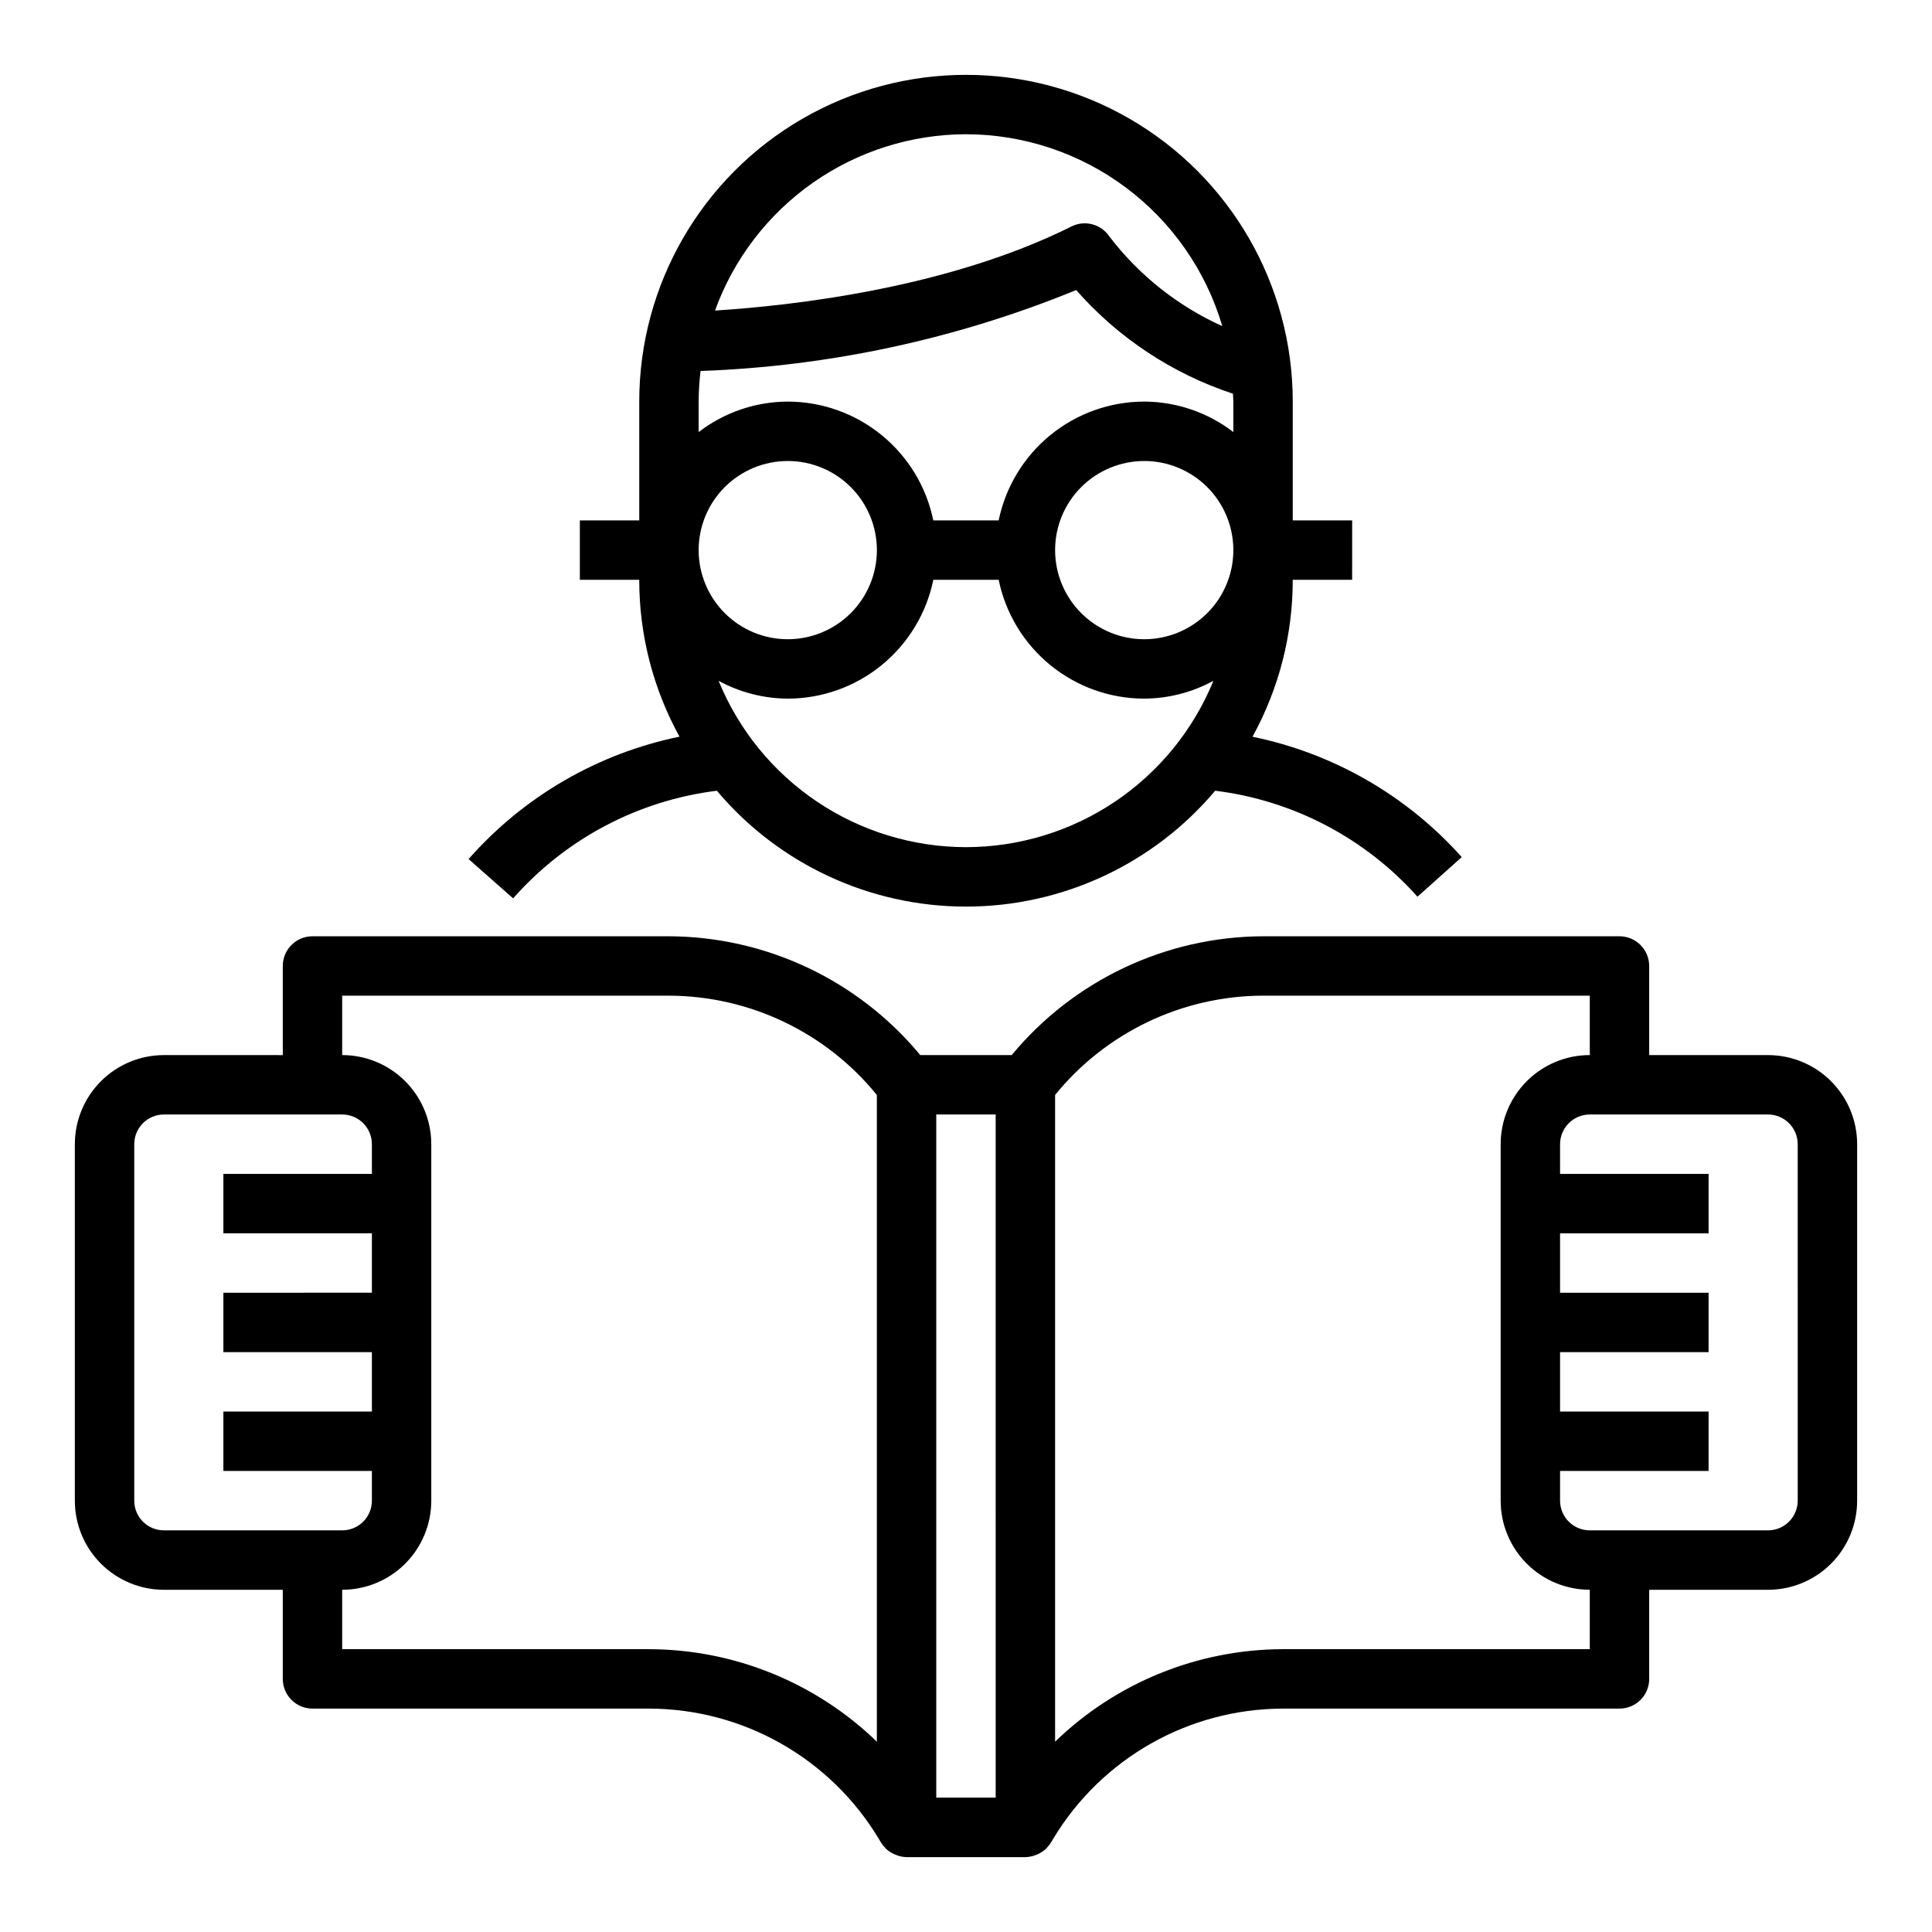
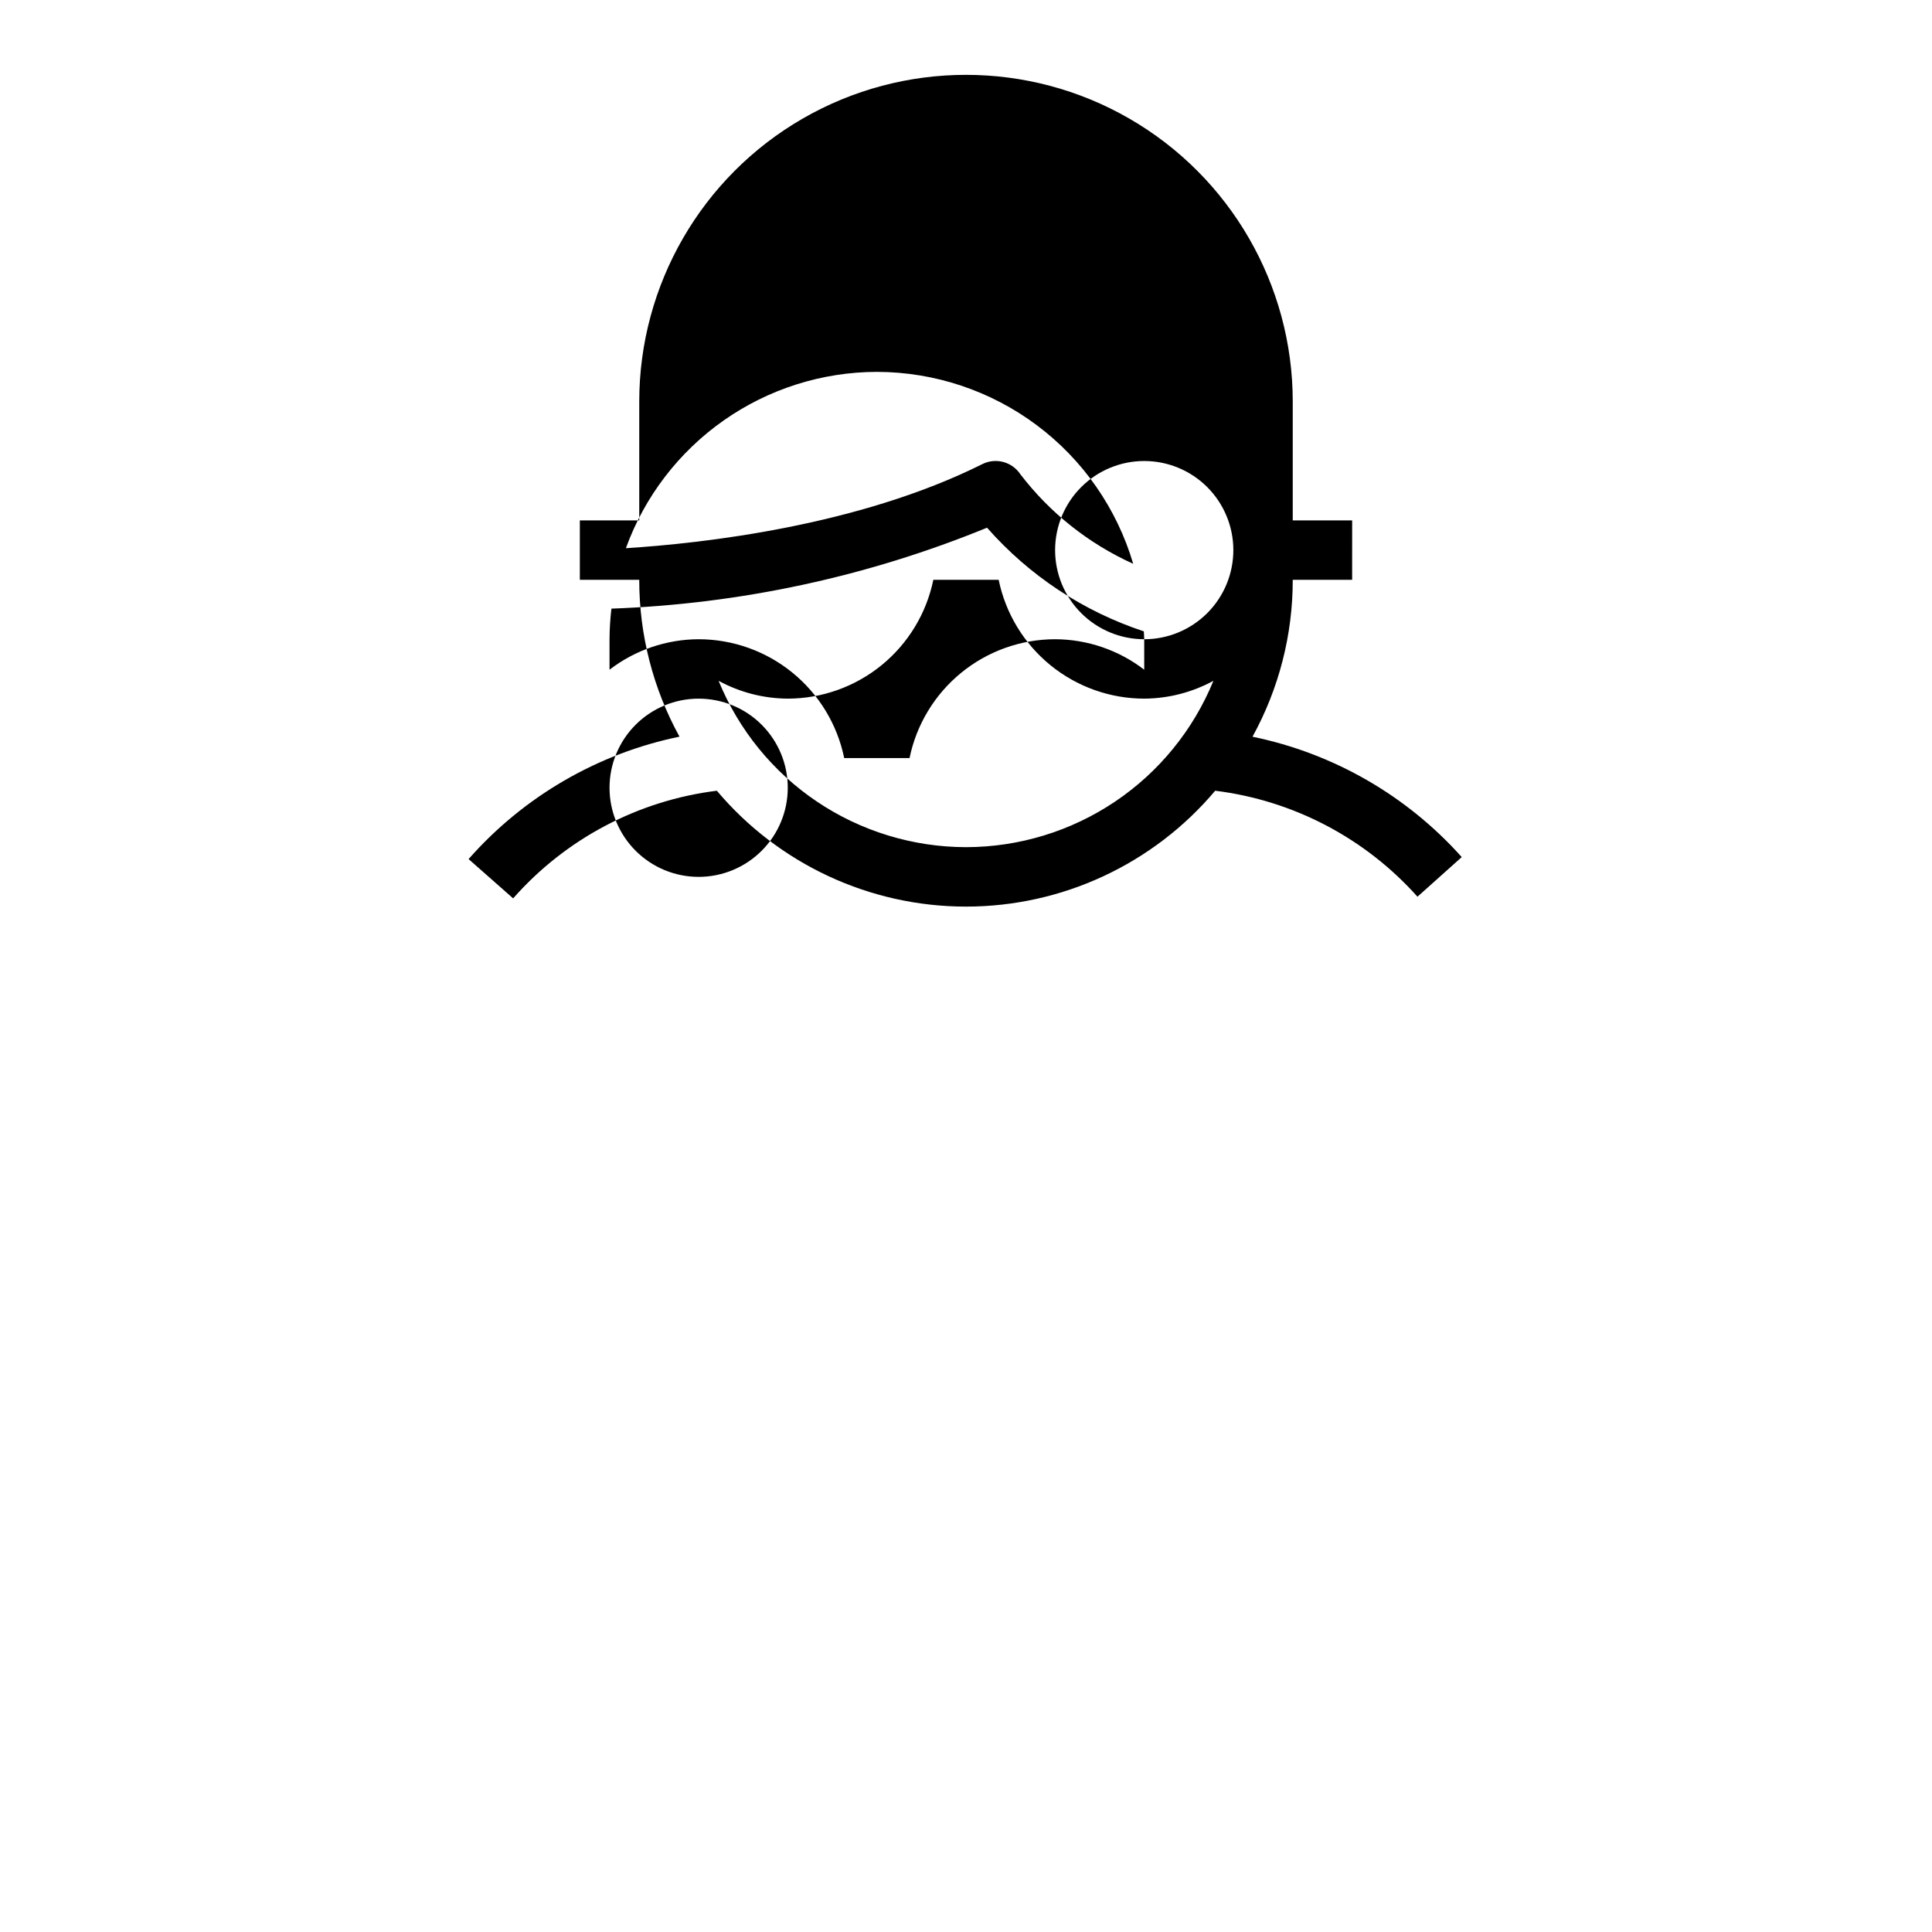
<svg xmlns="http://www.w3.org/2000/svg" fill="#000000" width="800px" height="800px" version="1.1" viewBox="144 144 512 512">
  <g>
-     <path d="m612.54 423.61h-31.488v-23.613c0-2.09-0.828-4.09-2.305-5.566-1.477-1.477-3.481-2.309-5.566-2.309h-94.465c-25.773 0.105-50.168 11.641-66.605 31.488h-24.23c-16.438-19.848-40.832-31.383-66.605-31.488h-94.465c-4.348 0-7.871 3.527-7.871 7.875v23.617l-31.488-0.004c-6.262 0-12.27 2.488-16.699 6.918-4.43 4.43-6.918 10.438-6.918 16.699v94.465c0 6.262 2.488 12.27 6.918 16.699 4.43 4.43 10.438 6.918 16.699 6.918h31.488v23.617-0.004c0 2.09 0.828 4.09 2.305 5.566 1.477 1.477 3.481 2.309 5.566 2.309h89.254c24.867 0.07 47.895 13.105 60.75 34.391l0.684 1.141c0.309 0.492 0.672 0.945 1.078 1.355 0.055 0.062 0.094 0.133 0.148 0.195 0.648 0.613 1.395 1.113 2.207 1.48 0.195 0.094 0.395 0.164 0.605 0.242v0.004c0.863 0.344 1.785 0.531 2.715 0.551h31.488c0.93-0.02 1.852-0.207 2.715-0.551 0.211-0.078 0.41-0.148 0.605-0.242l0.004-0.004c0.809-0.367 1.555-0.867 2.203-1.48 0.055-0.062 0.094-0.133 0.148-0.195 0.41-0.41 0.77-0.863 1.078-1.355l0.676-1.133c12.855-21.289 35.887-34.328 60.758-34.398h89.254c2.086 0 4.09-0.832 5.566-2.309 1.477-1.477 2.305-3.477 2.305-5.566v-23.613h31.488c6.262 0 12.27-2.488 16.699-6.918 4.43-4.43 6.918-10.438 6.918-16.699v-94.465c0-6.262-2.488-12.27-6.918-16.699-4.43-4.43-10.438-6.918-16.699-6.918zm-432.96 118.08v-94.465c0-4.348 3.523-7.871 7.871-7.871h47.234c2.086 0 4.09 0.828 5.566 2.305 1.477 1.477 2.305 3.481 2.305 5.566v7.871h-39.359v15.742h39.359v15.742l-39.359 0.004v15.742h39.359v15.742l-39.359 0.004v15.742h39.359v7.875c0 2.086-0.828 4.09-2.305 5.566-1.477 1.477-3.481 2.305-5.566 2.305h-47.234c-4.348 0-7.871-3.523-7.871-7.871zm136.48 39.359h-81.379v-15.742c6.262 0 12.27-2.488 16.699-6.918 4.426-4.43 6.914-10.438 6.914-16.699v-94.465c0-6.262-2.488-12.27-6.914-16.699-4.43-4.43-10.438-6.918-16.699-6.918v-15.742h86.59c21.387 0.055 41.621 9.715 55.105 26.316v171.38c-16.18-15.66-37.797-24.445-60.316-24.508zm76.059-141.7h15.742l0.004 181.05h-15.746zm173.19 141.7h-81.383c-22.516 0.062-44.133 8.848-60.316 24.508v-171.38c13.488-16.602 33.719-26.262 55.105-26.316h86.594v15.742c-6.266 0-12.273 2.488-16.699 6.918-4.43 4.43-6.918 10.438-6.918 16.699v94.465c0 6.262 2.488 12.27 6.918 16.699 4.426 4.43 10.434 6.918 16.699 6.918zm55.105-39.359h-0.004c0 2.086-0.828 4.09-2.305 5.566-1.477 1.477-3.477 2.305-5.566 2.305h-47.23c-4.348 0-7.875-3.523-7.875-7.871v-7.871h39.359l0.004-15.746h-39.363v-15.742h39.359l0.004-15.746h-39.363v-15.742h39.359l0.004-15.746h-39.363v-7.871c0-4.348 3.527-7.871 7.875-7.871h47.23c2.09 0 4.09 0.828 5.566 2.305 1.477 1.477 2.305 3.481 2.305 5.566z" />
-     <path d="m333.97 353.55c16.406 19.469 40.57 30.707 66.035 30.707 25.461 0 49.625-11.238 66.031-30.707 20.684 2.559 39.73 12.539 53.609 28.086l11.73-10.5c-14.574-16.316-34.02-27.5-55.449-31.898 7.008-12.738 10.68-27.043 10.664-41.578h15.742l0.004-15.746h-15.746v-31.488c0-30.938-16.504-59.523-43.297-74.992-26.789-15.465-59.801-15.465-86.59 0-26.793 15.469-43.297 44.055-43.297 74.992v31.488h-15.742v15.742h15.742v0.004c-0.012 14.531 3.656 28.832 10.668 41.562-21.664 4.453-41.281 15.84-55.895 32.441l11.809 10.414c13.902-15.789 33.105-25.938 53.98-28.527zm66.031 14.957c-14.07-0.02-27.816-4.219-39.492-12.066-11.676-7.852-20.75-18.996-26.074-32.02 5.629 3.062 11.926 4.688 18.332 4.723 9.07-0.008 17.859-3.148 24.887-8.883 7.027-5.738 11.859-13.719 13.688-22.602h17.32-0.004c1.828 8.883 6.664 16.863 13.688 22.602 7.027 5.734 15.816 8.875 24.887 8.883 6.406-0.035 12.707-1.66 18.336-4.723-5.328 13.023-14.402 24.168-26.078 32.02-11.676 7.848-25.422 12.047-39.488 12.066zm47.23-55.105c-6.262 0-12.27-2.488-16.699-6.918-4.43-4.43-6.918-10.434-6.918-16.699 0-6.262 2.488-12.27 6.918-16.699 4.43-4.426 10.438-6.914 16.699-6.914s12.27 2.488 16.699 6.914c4.43 4.43 6.918 10.438 6.918 16.699 0 6.266-2.488 12.27-6.918 16.699-4.43 4.43-10.438 6.918-16.699 6.918zm23.617-62.977v8.078c-6.773-5.211-15.07-8.047-23.617-8.078-9.07 0.012-17.859 3.148-24.887 8.887-7.023 5.734-11.859 13.719-13.688 22.602h-17.316c-1.828-8.883-6.66-16.867-13.688-22.602-7.027-5.738-15.816-8.875-24.887-8.887-8.543 0.031-16.844 2.867-23.617 8.078v-8.078c0.016-2.711 0.184-5.418 0.504-8.109 34.188-1.223 67.887-8.488 99.543-21.449 11.16 12.691 25.504 22.176 41.551 27.473 0.016 0.699 0.102 1.387 0.102 2.086zm-94.465 39.359c0 6.266-2.488 12.27-6.918 16.699-4.43 4.43-10.434 6.918-16.699 6.918-6.262 0-12.27-2.488-16.699-6.918-4.43-4.43-6.918-10.434-6.918-16.699 0-6.262 2.488-12.27 6.918-16.699 4.43-4.426 10.438-6.914 16.699-6.914 6.266 0 12.27 2.488 16.699 6.914 4.43 4.43 6.918 10.438 6.918 16.699zm23.617-110.21c15.289 0.023 30.164 4.988 42.406 14.156 12.238 9.164 21.191 22.039 25.52 36.703-11.781-5.316-22.059-13.473-29.914-23.742-2.199-3.301-6.516-4.449-10.066-2.676-32.891 16.445-74.328 21.012-94.465 22.285 4.957-13.668 14-25.484 25.898-33.844 11.898-8.355 26.078-12.855 40.621-12.883z" />
+     <path d="m333.97 353.55c16.406 19.469 40.57 30.707 66.035 30.707 25.461 0 49.625-11.238 66.031-30.707 20.684 2.559 39.73 12.539 53.609 28.086l11.73-10.5c-14.574-16.316-34.02-27.5-55.449-31.898 7.008-12.738 10.68-27.043 10.664-41.578h15.742l0.004-15.746h-15.746v-31.488c0-30.938-16.504-59.523-43.297-74.992-26.789-15.465-59.801-15.465-86.59 0-26.793 15.469-43.297 44.055-43.297 74.992v31.488h-15.742v15.742h15.742v0.004c-0.012 14.531 3.656 28.832 10.668 41.562-21.664 4.453-41.281 15.84-55.895 32.441l11.809 10.414c13.902-15.789 33.105-25.938 53.98-28.527zm66.031 14.957c-14.07-0.02-27.816-4.219-39.492-12.066-11.676-7.852-20.75-18.996-26.074-32.02 5.629 3.062 11.926 4.688 18.332 4.723 9.07-0.008 17.859-3.148 24.887-8.883 7.027-5.738 11.859-13.719 13.688-22.602h17.32-0.004c1.828 8.883 6.664 16.863 13.688 22.602 7.027 5.734 15.816 8.875 24.887 8.883 6.406-0.035 12.707-1.66 18.336-4.723-5.328 13.023-14.402 24.168-26.078 32.02-11.676 7.848-25.422 12.047-39.488 12.066zm47.23-55.105c-6.262 0-12.27-2.488-16.699-6.918-4.43-4.43-6.918-10.434-6.918-16.699 0-6.262 2.488-12.27 6.918-16.699 4.43-4.426 10.438-6.914 16.699-6.914s12.27 2.488 16.699 6.914c4.43 4.43 6.918 10.438 6.918 16.699 0 6.266-2.488 12.27-6.918 16.699-4.43 4.43-10.438 6.918-16.699 6.918zv8.078c-6.773-5.211-15.07-8.047-23.617-8.078-9.07 0.012-17.859 3.148-24.887 8.887-7.023 5.734-11.859 13.719-13.688 22.602h-17.316c-1.828-8.883-6.66-16.867-13.688-22.602-7.027-5.738-15.816-8.875-24.887-8.887-8.543 0.031-16.844 2.867-23.617 8.078v-8.078c0.016-2.711 0.184-5.418 0.504-8.109 34.188-1.223 67.887-8.488 99.543-21.449 11.16 12.691 25.504 22.176 41.551 27.473 0.016 0.699 0.102 1.387 0.102 2.086zm-94.465 39.359c0 6.266-2.488 12.27-6.918 16.699-4.43 4.43-10.434 6.918-16.699 6.918-6.262 0-12.27-2.488-16.699-6.918-4.43-4.43-6.918-10.434-6.918-16.699 0-6.262 2.488-12.27 6.918-16.699 4.43-4.426 10.438-6.914 16.699-6.914 6.266 0 12.27 2.488 16.699 6.914 4.43 4.43 6.918 10.438 6.918 16.699zm23.617-110.21c15.289 0.023 30.164 4.988 42.406 14.156 12.238 9.164 21.191 22.039 25.52 36.703-11.781-5.316-22.059-13.473-29.914-23.742-2.199-3.301-6.516-4.449-10.066-2.676-32.891 16.445-74.328 21.012-94.465 22.285 4.957-13.668 14-25.484 25.898-33.844 11.898-8.355 26.078-12.855 40.621-12.883z" />
  </g>
</svg>